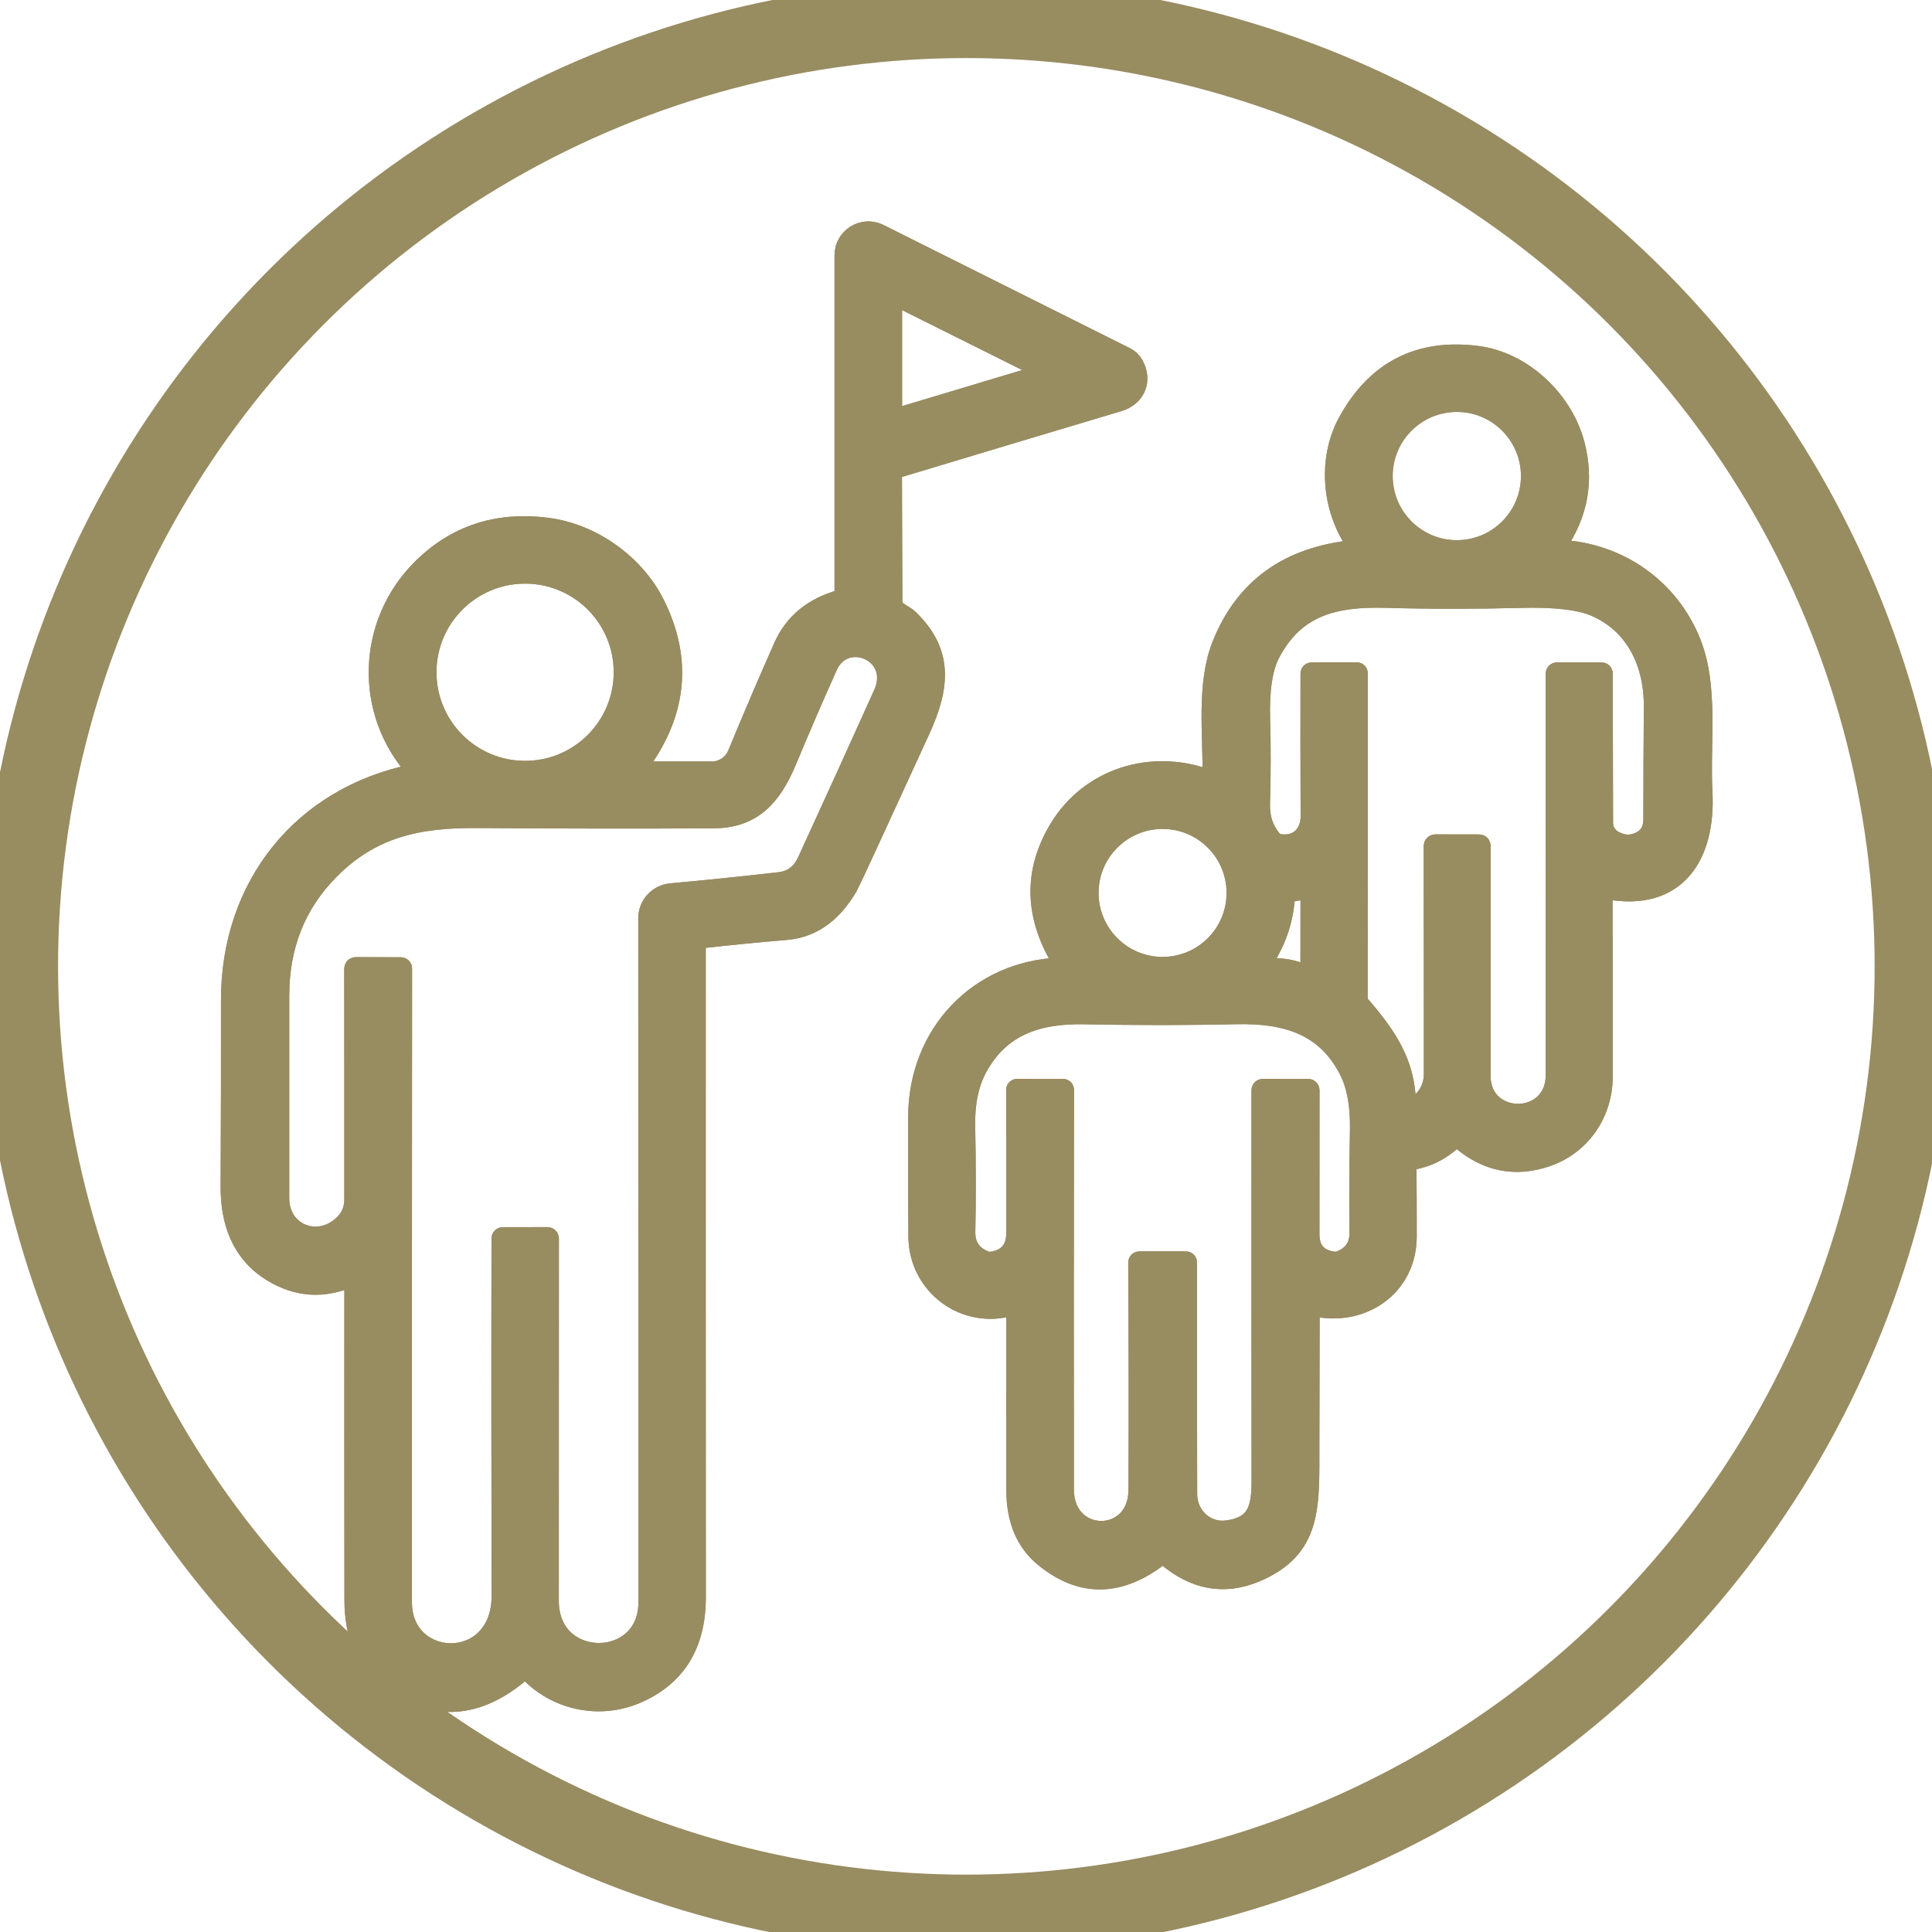
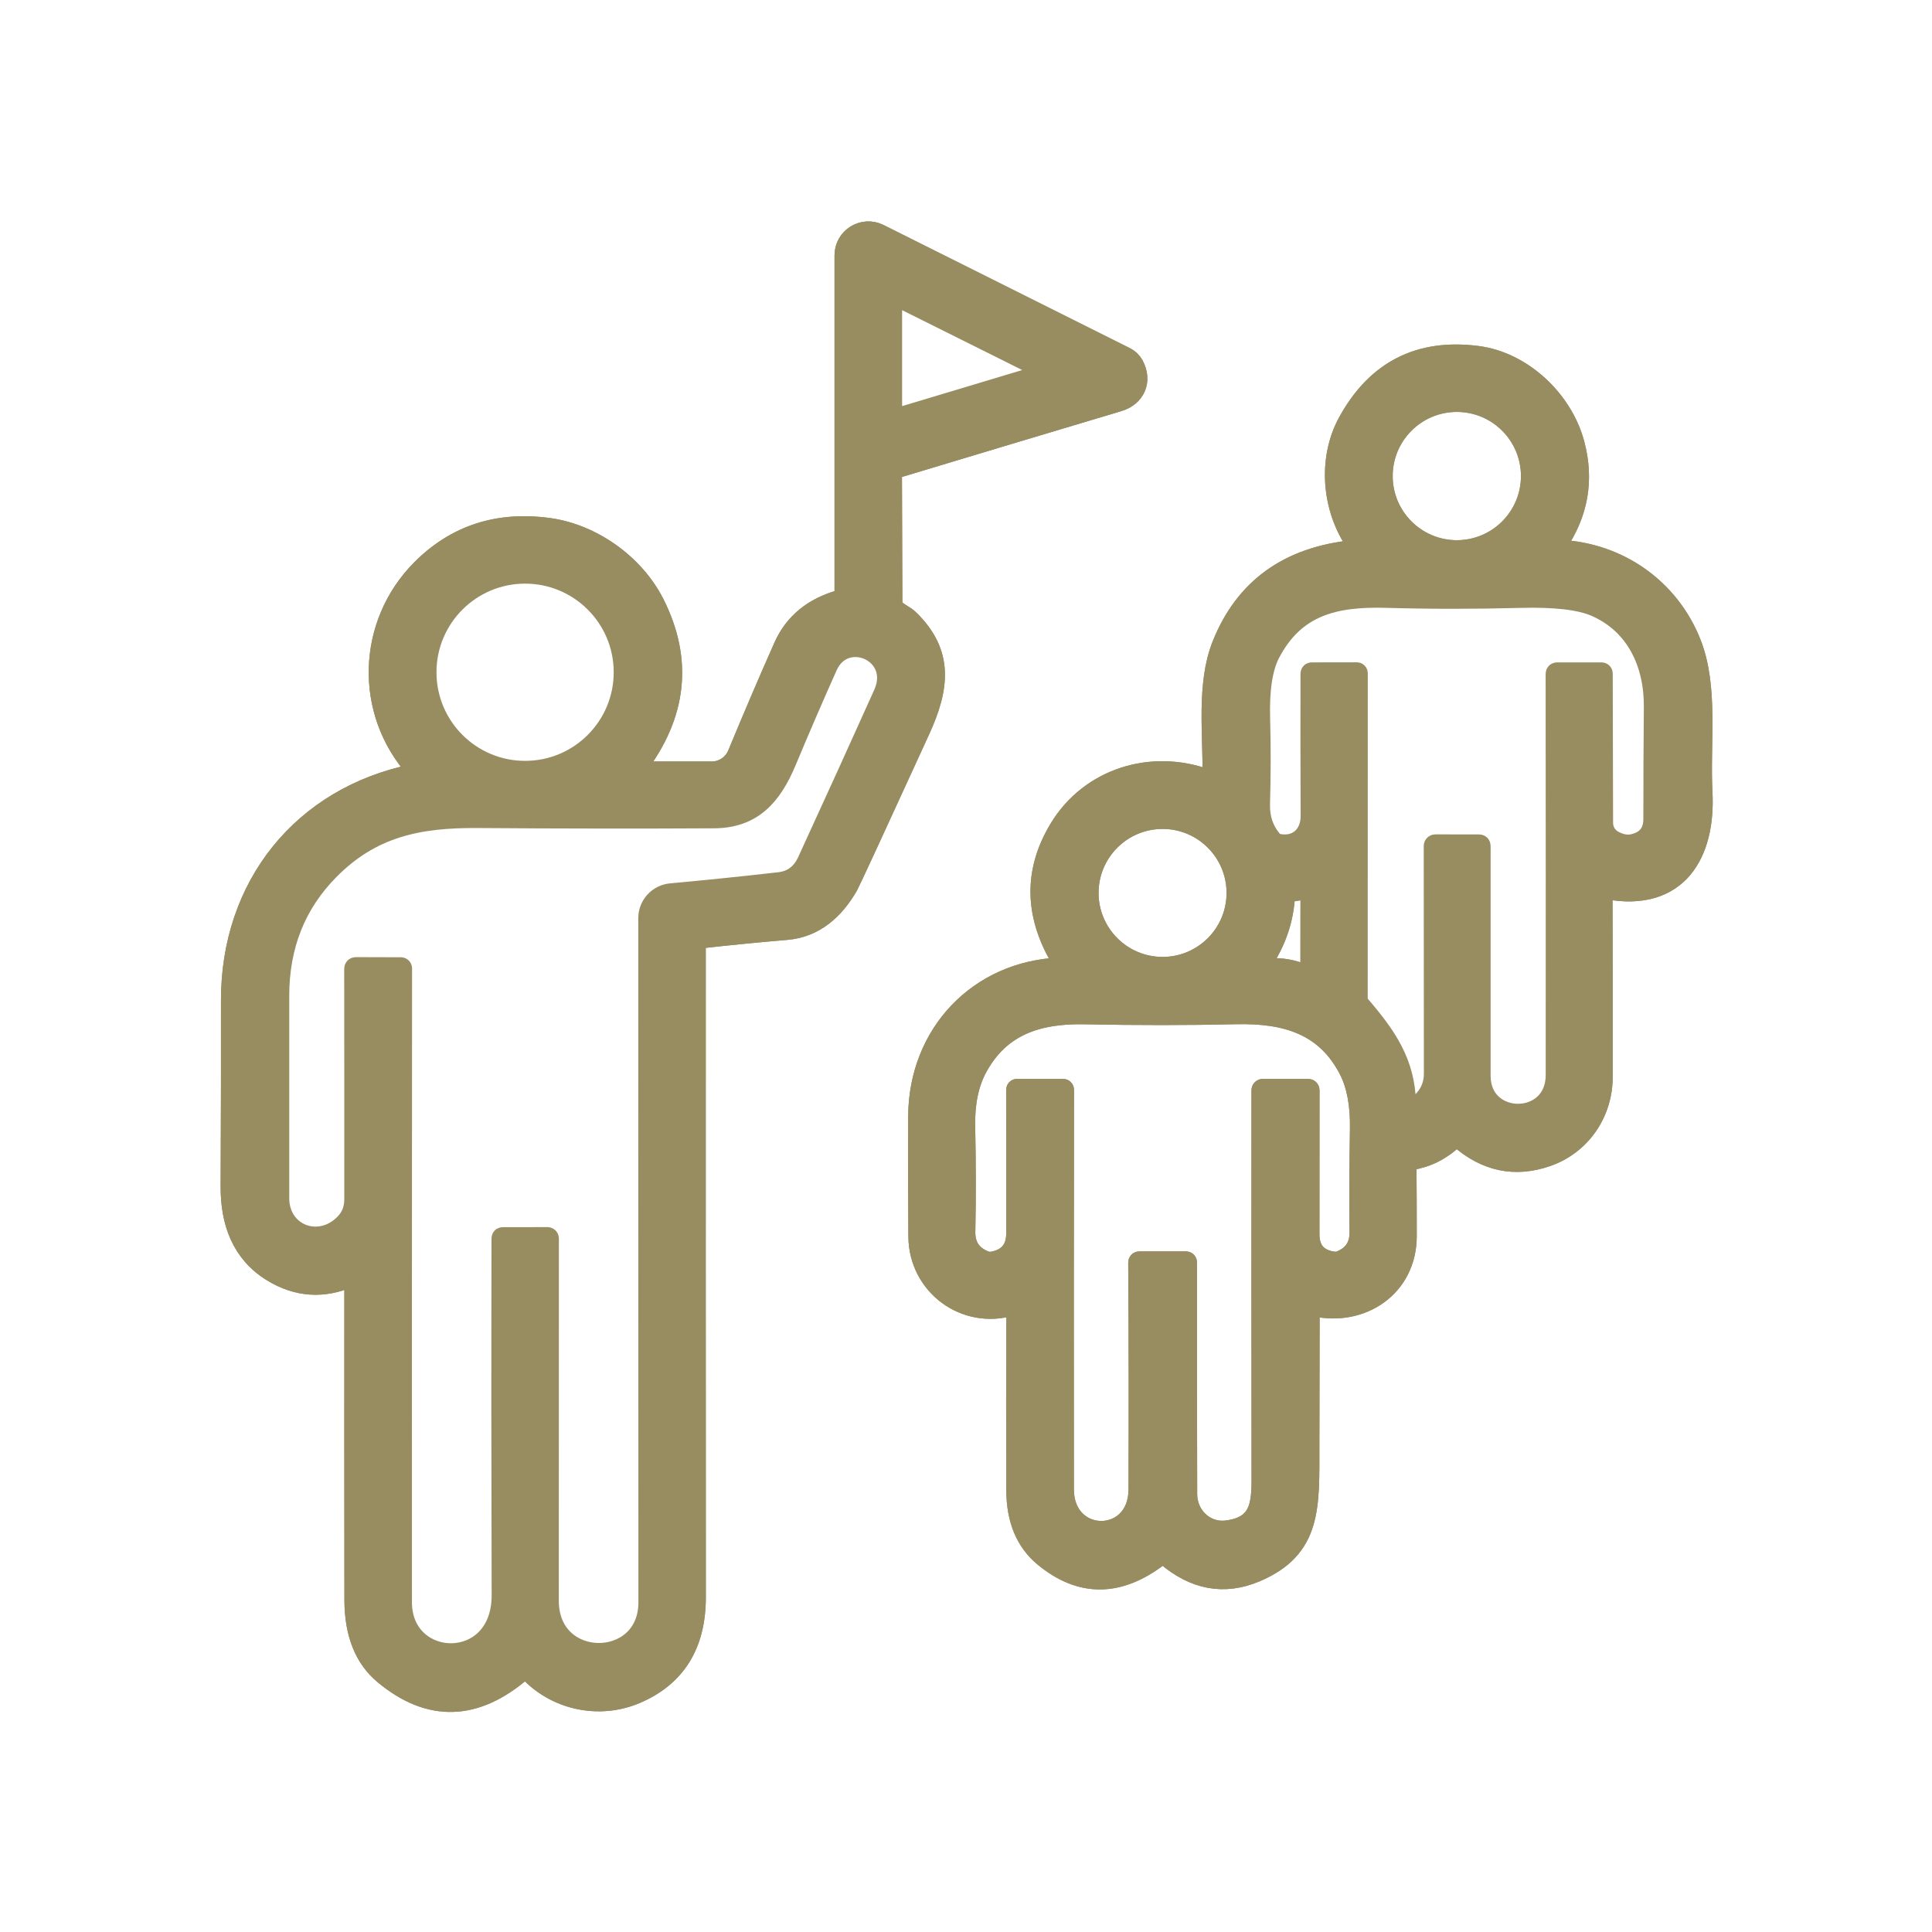
<svg xmlns="http://www.w3.org/2000/svg" width="100%" height="100%" viewBox="0 0 100 100" version="1.1" xml:space="preserve" style="fill-rule:evenodd;clip-rule:evenodd;stroke-linecap:round;stroke-linejoin:round;stroke-miterlimit:1.5;">
  <g transform="matrix(1.167,0,0,1.167,-13,-11.833)">
-     <circle cx="54" cy="53" r="42" style="fill:none;stroke:rgb(152,140,97);stroke-width:3.43px;" />
-   </g>
+     </g>
  <g>
    <g transform="matrix(0.361,0,0,0.361,9.414,9.41)">
      <path d="M33.25,84.86C17.24,88.11 6.96,100.94 6.99,117.39C7,125.51 6.99,134.39 6.94,144.04C6.92,149.12 8.47,153.6 12.93,156.33C16.54,158.54 20.3,158.78 24.19,157.07C24.42,156.97 24.68,157.14 24.68,157.4C24.67,172.87 24.67,188.19 24.69,203.35C24.7,208.14 26.12,211.72 28.96,214.07C35.52,219.52 42.16,219.31 48.89,213.45C49.16,213.22 49.41,213.23 49.65,213.5C53.52,217.71 59.73,219.1 65.07,216.85C70.85,214.41 73.74,209.78 73.74,202.95C73.73,171.87 73.72,140.59 73.73,109.11C73.73,108.76 73.9,108.57 74.24,108.54C78.43,108.07 82.59,107.66 86.74,107.31C90.75,106.96 93.59,104.41 95.58,100.95C95.88,100.42 99.31,93 105.86,78.7C108.72,72.47 109.27,67.52 104.26,62.68C103.68,62.12 102.82,61.82 102.28,61.22C102.04,60.97 101.92,60.66 101.92,60.31L101.86,42.27C101.86,41.69 102.24,41.18 102.79,41.01C113.24,37.86 123.74,34.7 134.31,31.55C136.7,30.84 137.78,28.59 136.52,26.25C136.25,25.76 135.84,25.36 135.34,25.11L99.98,7.43C97.67,6.28 94.96,7.96 94.96,10.54L94.96,59.22C94.96,59.56 94.8,59.78 94.47,59.87C90.48,60.98 87.74,63.23 86.23,66.62C84.06,71.5 81.86,76.65 79.61,82.08C79,83.54 77.57,84.49 75.99,84.5L65.47,84.5C65.23,84.5 65.089,84.22 65.239,84.02C71.05,76.43 71.9,68.57 67.8,60.44C64.949,54.8 58.92,50.49 52.73,49.6C45.4,48.56 39.24,50.55 34.27,55.56C26.44,63.47 26.13,75.99 33.47,84.2C33.79,84.55 33.72,84.77 33.25,84.86Z" style="fill:none;stroke:rgb(152,140,97);stroke-width:2.77px;stroke-linecap:butt;stroke-linejoin:miter;stroke-miterlimit:2;" />
      <path d="M168.01,52.75C158.64,53.7 152.33,58.25 149.08,66.41C146.83,72.04 147.82,79.27 147.72,85.26C147.71,85.67 147.52,85.81 147.13,85.66C139.06,82.64 130.14,85.42 125.72,92.77C121.99,98.98 122.17,105.38 126.28,111.98C126.53,112.39 126.42,112.6 125.95,112.61C114.17,113.07 105.59,122.15 105.52,133.97C105.49,139.91 105.5,145.68 105.55,151.27C105.62,158.26 112.25,163.23 119.04,161.18C119.32,161.1 119.6,161.3 119.6,161.59C119.56,170.77 119.56,179.45 119.59,187.64C119.61,191.82 120.93,195 123.56,197.18C128.869,201.58 134.41,201.53 140.2,197.03C140.51,196.79 140.81,196.8 141.11,197.05C145.16,200.52 149.45,201.3 153.98,199.39C162.14,195.94 161.7,189.89 161.71,181.13C161.72,174.74 161.73,168.28 161.75,161.73C161.75,161.34 161.94,161.18 162.32,161.27C169.14,162.83 175.67,158.51 175.67,151.17C175.67,147.7 175.66,144.31 175.63,140.99C175.62,140.6 175.81,140.38 176.2,140.32C178.53,139.95 180.59,138.92 182.38,137.22C182.64,136.97 182.9,136.97 183.16,137.2C186.95,140.53 191.15,141.4 195.74,139.81C200.61,138.12 203.77,133.56 203.77,128.3C203.78,118.99 203.77,110.23 203.74,102.01C203.73,101.59 203.94,101.42 204.35,101.49C214.51,103.36 218.53,96.34 218.07,87.54C217.7,80.42 218.96,72.49 216.44,66.12C213.33,58.28 206.04,53.09 197.42,52.71C196.97,52.7 196.88,52.5 197.13,52.13C200.25,47.64 201.12,42.78 199.73,37.57C198.03,31.19 192.2,25.76 185.78,24.92C177.42,23.83 171.2,27.01 167.13,34.45C164.24,39.75 164.78,46.87 168.37,51.96C168.7,52.43 168.58,52.7 168.01,52.75Z" style="fill:none;stroke:rgb(152,140,97);stroke-width:2.77px;stroke-linecap:butt;stroke-linejoin:miter;stroke-miterlimit:2;" />
-       <path d="M102.33,16.39C102.12,16.29 101.88,16.44 101.88,16.67L101.88,33.6C101.88,33.81 102.08,33.96 102.28,33.9L123.48,27.54C123.75,27.45 123.78,27.09 123.53,26.96L102.33,16.39Z" style="fill:none;stroke:rgb(152,140,97);stroke-width:2.77px;stroke-linecap:butt;stroke-linejoin:miter;stroke-miterlimit:2;" />
      <path d="M63.3,70.32C63.3,62.54 56.99,56.23 49.21,56.23C41.43,56.23 35.12,62.54 35.12,70.32C35.12,78.1 41.43,84.41 49.21,84.41C56.99,84.41 63.3,78.1 63.3,70.32Z" style="fill:none;stroke:rgb(152,140,97);stroke-width:2.77px;stroke-linecap:butt;stroke-linejoin:miter;stroke-miterlimit:2;" />
      <path d="M46.02,151.27L52.42,151.26C52.56,151.26 52.67,151.37 52.67,151.5C52.66,169.53 52.66,186.86 52.66,203.47C52.66,213.36 66.84,213.29 66.84,203.68C66.84,170.2 66.83,137.5 66.82,105.58C66.82,103.71 68.25,102.14 70.12,101.97C75.13,101.51 80.32,100.98 85.67,100.37C87.49,100.16 88.81,99.17 89.63,97.39C93.61,88.73 97.24,80.74 100.53,73.42C103.2,67.49 95.05,64.03 92.61,69.48C90.58,74.03 88.62,78.56 86.74,83.07C84.6,88.2 81.77,91.28 76.29,91.31C65.88,91.37 54.58,91.36 42.37,91.27C33.81,91.21 27.14,92.64 21.13,98.75C16.39,103.56 14.02,109.53 14.01,116.65C14,126.23 14,135.93 14.01,145.74C14.01,150.85 19.68,153.03 23.29,149.36C24.21,148.43 24.67,147.28 24.67,145.91C24.68,135.38 24.67,124.36 24.66,112.85C24.66,112.65 24.76,112.55 24.96,112.55L31.42,112.57C31.53,112.58 31.62,112.67 31.62,112.78C31.6,142.56 31.59,172.85 31.6,203.66C31.6,213.28 45.84,213.76 45.8,202.63C45.75,185.46 45.74,168.42 45.78,151.51C45.78,151.35 45.86,151.27 46.02,151.27Z" style="fill:none;stroke:rgb(152,140,97);stroke-width:2.77px;stroke-linecap:butt;stroke-linejoin:miter;stroke-miterlimit:2;" />
      <path d="M193.38,42.19C193.38,36.35 188.64,31.61 182.8,31.61C176.96,31.61 172.22,36.35 172.22,42.19C172.22,48.03 176.96,52.77 182.8,52.77C188.64,52.77 193.38,48.03 193.38,42.19Z" style="fill:none;stroke:rgb(152,140,97);stroke-width:2.77px;stroke-linecap:butt;stroke-linejoin:miter;stroke-miterlimit:2;" />
-       <path d="M185.99,94.96C186.17,94.96 186.26,95.05 186.26,95.24C186.27,106.26 186.27,117.24 186.26,128.19C186.26,135.37 196.93,135.42 196.93,128.071C196.94,109.06 196.94,89.9 196.92,70.57C196.92,70.38 197.01,70.29 197.2,70.29L203.53,70.29C203.69,70.29 203.77,70.37 203.77,70.53L203.82,91.93C203.82,92.98 204.4,93.93 205.33,94.42C206.32,94.94 207.24,95.1 208.09,94.9C209.99,94.46 210.94,93.27 210.93,91.32C210.93,86.29 210.95,80.95 211,75.31C211.05,69.01 208.4,63.48 202.69,60.97C200.46,59.99 196.83,59.57 191.81,59.71C185.38,59.88 179.01,59.88 172.7,59.7C165.19,59.49 159.62,60.9 156.09,67.61C155,69.68 154.52,72.84 154.65,77.11C154.76,80.95 154.75,84.99 154.63,89.24C154.58,91.23 155.15,92.93 156.35,94.35C156.6,94.64 156.92,94.82 157.31,94.89C159.99,95.35 161.8,93.56 161.79,90.94C161.76,84.14 161.75,77.34 161.77,70.54C161.77,70.37 161.85,70.29 162.02,70.29L168.45,70.28C168.58,70.28 168.65,70.35 168.65,70.49L168.64,117.03C168.64,117.43 168.77,117.78 169.03,118.09C172.83,122.51 175.42,126.33 175.56,132.06C175.6,133.55 176.12,133.74 177.11,132.63C177.42,132.28 177.74,131.94 178.05,131.59C178.99,130.54 179.46,129.3 179.46,127.89L179.44,95.22C179.44,95.07 179.57,94.95 179.72,94.95L185.99,94.96Z" style="fill:none;stroke:rgb(152,140,97);stroke-width:2.77px;stroke-linecap:butt;stroke-linejoin:miter;stroke-miterlimit:2;" />
      <path d="M151.17,101.96C151.17,96.13 146.44,91.4 140.61,91.4C134.78,91.4 130.05,96.13 130.05,101.96C130.05,107.79 134.78,112.52 140.61,112.52C146.44,112.52 151.17,107.79 151.17,101.96Z" style="fill:none;stroke:rgb(152,140,97);stroke-width:2.77px;stroke-linecap:butt;stroke-linejoin:miter;stroke-miterlimit:2;" />
      <path d="M158.22,102.25C158.04,105.71 157.02,108.67 155.23,111.52C154.7,112.37 154.93,112.77 155.94,112.71C157.62,112.62 159.19,112.88 160.64,113.49C161.38,113.81 161.75,113.57 161.76,112.76L161.77,101.71C161.77,101.5 161.67,101.42 161.46,101.45L158.52,101.92C158.33,101.95 158.23,102.06 158.22,102.25Z" style="fill:none;stroke:rgb(152,140,97);stroke-width:2.77px;stroke-linecap:butt;stroke-linejoin:miter;stroke-miterlimit:2;" />
      <path d="M161.49,130.01C161.62,130.01 161.73,130.11 161.73,130.241L161.72,150.88C161.72,153.16 162.85,154.46 165.1,154.77C165.45,154.82 165.8,154.78 166.14,154.64C167.93,153.9 168.82,152.56 168.8,150.62C168.75,146.08 168.77,141.15 168.86,135.83C168.92,132.37 168.4,129.56 167.3,127.4C164.02,120.97 158.35,119.24 151.18,119.4C144.15,119.56 136.91,119.56 129.44,119.41C122.77,119.28 117.34,121 114.07,127.08C112.86,129.34 112.29,132.13 112.36,135.46C112.47,140.68 112.48,145.7 112.38,150.52C112.34,152.57 113.28,153.95 115.2,154.68C115.52,154.8 115.84,154.83 116.17,154.78C118.44,154.39 119.58,153.05 119.58,150.74L119.57,130.22C119.57,130.071 119.64,130 119.78,130L126.35,130.01C126.45,130.01 126.53,130.09 126.53,130.19C126.5,148.51 126.49,167.6 126.51,187.46C126.51,195.34 137.09,195.38 137.11,187.51C137.15,176.7 137.14,165.85 137.07,154.97C137.07,154.82 137.15,154.74 137.3,154.74L143.95,154.74C144.09,154.74 144.16,154.81 144.16,154.95C144.15,165.72 144.16,176.79 144.19,188.17C144.19,191.24 146.75,193.7 149.8,193.32C155.08,192.66 154.76,188.95 154.75,184.28C154.73,166.21 154.73,148.2 154.74,130.25C154.74,130.11 154.86,130 155,130L161.49,130.01Z" style="fill:none;stroke:rgb(152,140,97);stroke-width:2.77px;stroke-linecap:butt;stroke-linejoin:miter;stroke-miterlimit:2;" />
      <path d="M33.47,84.2C26.13,75.99 26.44,63.47 34.27,55.56C39.24,50.55 45.4,48.56 52.73,49.6C58.92,50.49 64.949,54.8 67.8,60.44C71.9,68.57 71.05,76.43 65.239,84.02C65.089,84.22 65.23,84.5 65.47,84.5L75.99,84.5C77.57,84.49 79,83.54 79.61,82.08C81.86,76.65 84.06,71.5 86.23,66.62C87.74,63.23 90.48,60.98 94.47,59.87C94.8,59.78 94.96,59.56 94.96,59.22L94.96,10.54C94.96,7.96 97.67,6.28 99.98,7.43L135.34,25.11C135.84,25.36 136.25,25.76 136.52,26.25C137.78,28.59 136.7,30.84 134.31,31.55C123.74,34.7 113.24,37.86 102.79,41.01C102.24,41.18 101.86,41.69 101.86,42.27L101.92,60.31C101.92,60.66 102.04,60.97 102.28,61.22C102.82,61.82 103.68,62.12 104.26,62.68C109.27,67.52 108.72,72.47 105.86,78.7C99.31,93 95.88,100.42 95.58,100.95C93.59,104.41 90.75,106.96 86.74,107.31C82.59,107.66 78.43,108.07 74.24,108.54C73.9,108.57 73.73,108.76 73.73,109.11C73.72,140.59 73.73,171.87 73.74,202.95C73.74,209.78 70.85,214.41 65.07,216.85C59.73,219.1 53.52,217.71 49.65,213.5C49.41,213.23 49.16,213.22 48.89,213.45C42.16,219.31 35.52,219.52 28.96,214.07C26.12,211.72 24.7,208.14 24.69,203.35C24.67,188.19 24.67,172.87 24.68,157.4C24.68,157.14 24.42,156.97 24.19,157.07C20.3,158.78 16.54,158.54 12.93,156.33C8.47,153.6 6.92,149.12 6.94,144.04C6.99,134.39 7,125.51 6.99,117.39C6.96,100.94 17.24,88.11 33.25,84.86C33.72,84.77 33.79,84.55 33.47,84.2ZM102.33,16.39C102.12,16.29 101.88,16.44 101.88,16.67L101.88,33.6C101.88,33.81 102.08,33.96 102.28,33.9L123.48,27.54C123.75,27.45 123.78,27.09 123.53,26.96L102.33,16.39ZM63.3,70.32C63.3,62.54 56.99,56.23 49.21,56.23C41.43,56.23 35.12,62.54 35.12,70.32C35.12,78.1 41.43,84.41 49.21,84.41C56.99,84.41 63.3,78.1 63.3,70.32ZM46.02,151.27L52.42,151.26C52.56,151.26 52.67,151.37 52.67,151.5C52.66,169.53 52.66,186.86 52.66,203.47C52.66,213.36 66.84,213.29 66.84,203.68C66.84,170.2 66.83,137.5 66.82,105.58C66.82,103.71 68.25,102.14 70.12,101.97C75.13,101.51 80.32,100.98 85.67,100.37C87.49,100.16 88.81,99.17 89.63,97.39C93.61,88.73 97.24,80.74 100.53,73.42C103.2,67.49 95.05,64.03 92.61,69.48C90.58,74.03 88.62,78.56 86.74,83.07C84.6,88.2 81.77,91.28 76.29,91.31C65.88,91.37 54.58,91.36 42.37,91.27C33.81,91.21 27.14,92.64 21.13,98.75C16.39,103.56 14.02,109.53 14.01,116.65C14,126.23 14,135.93 14.01,145.74C14.01,150.85 19.68,153.03 23.29,149.36C24.21,148.43 24.67,147.28 24.67,145.91C24.68,135.38 24.67,124.36 24.66,112.85C24.66,112.65 24.76,112.55 24.96,112.55L31.42,112.57C31.53,112.58 31.62,112.67 31.62,112.78C31.6,142.56 31.59,172.85 31.6,203.66C31.6,213.28 45.84,213.76 45.8,202.63C45.75,185.46 45.74,168.42 45.78,151.51C45.78,151.35 45.86,151.27 46.02,151.27Z" style="fill:rgb(152,140,97);fill-rule:nonzero;" />
      <path d="M168.37,51.96C164.78,46.87 164.24,39.75 167.13,34.45C171.2,27.01 177.42,23.83 185.78,24.92C192.2,25.76 198.03,31.19 199.73,37.57C201.12,42.78 200.25,47.64 197.13,52.13C196.88,52.5 196.97,52.7 197.42,52.71C206.04,53.09 213.33,58.28 216.44,66.12C218.96,72.49 217.7,80.42 218.07,87.54C218.53,96.34 214.51,103.36 204.35,101.49C203.94,101.42 203.73,101.59 203.74,102.01C203.77,110.23 203.78,118.99 203.77,128.3C203.77,133.56 200.61,138.12 195.74,139.81C191.15,141.4 186.95,140.53 183.16,137.2C182.9,136.97 182.64,136.97 182.38,137.22C180.59,138.92 178.53,139.95 176.2,140.32C175.81,140.38 175.62,140.6 175.63,140.99C175.66,144.31 175.67,147.7 175.67,151.17C175.67,158.51 169.14,162.83 162.32,161.27C161.94,161.18 161.75,161.34 161.75,161.73C161.73,168.28 161.72,174.74 161.71,181.13C161.7,189.89 162.14,195.94 153.98,199.39C149.45,201.3 145.16,200.52 141.11,197.05C140.81,196.8 140.51,196.79 140.2,197.03C134.41,201.53 128.869,201.58 123.56,197.18C120.93,195 119.61,191.82 119.59,187.64C119.56,179.45 119.56,170.77 119.6,161.59C119.6,161.3 119.32,161.1 119.04,161.18C112.25,163.23 105.62,158.26 105.55,151.27C105.5,145.68 105.49,139.91 105.52,133.97C105.59,122.15 114.17,113.07 125.95,112.61C126.42,112.6 126.53,112.39 126.28,111.98C122.17,105.38 121.99,98.98 125.72,92.77C130.14,85.42 139.06,82.64 147.13,85.66C147.52,85.81 147.71,85.67 147.72,85.26C147.82,79.27 146.83,72.04 149.08,66.41C152.33,58.25 158.64,53.7 168.01,52.75C168.58,52.7 168.7,52.43 168.37,51.96ZM193.38,42.19C193.38,36.35 188.64,31.61 182.8,31.61C176.96,31.61 172.22,36.35 172.22,42.19C172.22,48.03 176.96,52.77 182.8,52.77C188.64,52.77 193.38,48.03 193.38,42.19ZM185.99,94.96C186.17,94.96 186.26,95.05 186.26,95.24C186.27,106.26 186.27,117.24 186.26,128.19C186.26,135.37 196.93,135.42 196.93,128.071C196.94,109.06 196.94,89.9 196.92,70.57C196.92,70.38 197.01,70.29 197.2,70.29L203.53,70.29C203.69,70.29 203.77,70.37 203.77,70.53L203.82,91.93C203.82,92.98 204.4,93.93 205.33,94.42C206.32,94.94 207.24,95.1 208.09,94.9C209.99,94.46 210.94,93.27 210.93,91.32C210.93,86.29 210.95,80.95 211,75.31C211.05,69.01 208.4,63.48 202.69,60.97C200.46,59.99 196.83,59.57 191.81,59.71C185.38,59.88 179.01,59.88 172.7,59.7C165.19,59.49 159.62,60.9 156.09,67.61C155,69.68 154.52,72.84 154.65,77.11C154.76,80.95 154.75,84.99 154.63,89.24C154.58,91.23 155.15,92.93 156.35,94.35C156.6,94.64 156.92,94.82 157.31,94.89C159.99,95.35 161.8,93.56 161.79,90.94C161.76,84.14 161.75,77.34 161.77,70.54C161.77,70.37 161.85,70.29 162.02,70.29L168.45,70.28C168.58,70.28 168.65,70.35 168.65,70.49L168.64,117.03C168.64,117.43 168.77,117.78 169.03,118.09C172.83,122.51 175.42,126.33 175.56,132.06C175.6,133.55 176.12,133.74 177.11,132.63C177.42,132.28 177.74,131.94 178.05,131.59C178.99,130.54 179.46,129.3 179.46,127.89L179.44,95.22C179.44,95.07 179.57,94.95 179.72,94.95L185.99,94.96ZM151.17,101.96C151.17,96.13 146.44,91.4 140.61,91.4C134.78,91.4 130.05,96.13 130.05,101.96C130.05,107.79 134.78,112.52 140.61,112.52C146.44,112.52 151.17,107.79 151.17,101.96ZM158.22,102.25C158.04,105.71 157.02,108.67 155.23,111.52C154.7,112.37 154.93,112.77 155.94,112.71C157.62,112.62 159.19,112.88 160.64,113.49C161.38,113.81 161.75,113.57 161.76,112.76L161.77,101.71C161.77,101.5 161.67,101.42 161.46,101.45L158.52,101.92C158.33,101.95 158.23,102.06 158.22,102.25ZM161.49,130.01C161.62,130.01 161.73,130.11 161.73,130.241L161.72,150.88C161.72,153.16 162.85,154.46 165.1,154.77C165.45,154.82 165.8,154.78 166.14,154.64C167.93,153.9 168.82,152.56 168.8,150.62C168.75,146.08 168.77,141.15 168.86,135.83C168.92,132.37 168.4,129.56 167.3,127.4C164.02,120.97 158.35,119.24 151.18,119.4C144.15,119.56 136.91,119.56 129.44,119.41C122.77,119.28 117.34,121 114.07,127.08C112.86,129.34 112.29,132.13 112.36,135.46C112.47,140.68 112.48,145.7 112.38,150.52C112.34,152.57 113.28,153.95 115.2,154.68C115.52,154.8 115.84,154.83 116.17,154.78C118.44,154.39 119.58,153.05 119.58,150.74L119.57,130.22C119.57,130.071 119.64,130 119.78,130L126.35,130.01C126.45,130.01 126.53,130.09 126.53,130.19C126.5,148.51 126.49,167.6 126.51,187.46C126.51,195.34 137.09,195.38 137.11,187.51C137.15,176.7 137.14,165.85 137.07,154.97C137.07,154.82 137.15,154.74 137.3,154.74L143.95,154.74C144.09,154.74 144.16,154.81 144.16,154.95C144.15,165.72 144.16,176.79 144.19,188.17C144.19,191.24 146.75,193.7 149.8,193.32C155.08,192.66 154.76,188.95 154.75,184.28C154.73,166.21 154.73,148.2 154.74,130.25C154.74,130.11 154.86,130 155,130L161.49,130.01Z" style="fill:rgb(152,140,97);fill-rule:nonzero;" />
    </g>
    <g transform="matrix(0.361,0,0,0.361,9.414,9.41)">
      <path d="M33.25,84.86C17.24,88.11 6.96,100.94 6.99,117.39C7,125.51 6.99,134.39 6.94,144.04C6.92,149.12 8.47,153.6 12.93,156.33C16.54,158.54 20.3,158.78 24.19,157.07C24.42,156.97 24.68,157.14 24.68,157.4C24.67,172.87 24.67,188.19 24.69,203.35C24.7,208.14 26.12,211.72 28.96,214.07C35.52,219.52 42.16,219.31 48.89,213.45C49.16,213.22 49.41,213.23 49.65,213.5C53.52,217.71 59.73,219.1 65.07,216.85C70.85,214.41 73.74,209.78 73.74,202.95C73.73,171.87 73.72,140.59 73.73,109.11C73.73,108.76 73.9,108.57 74.24,108.54C78.43,108.07 82.59,107.66 86.74,107.31C90.75,106.96 93.59,104.41 95.58,100.95C95.88,100.42 99.31,93 105.86,78.7C108.72,72.47 109.27,67.52 104.26,62.68C103.68,62.12 102.82,61.82 102.28,61.22C102.04,60.97 101.92,60.66 101.92,60.31L101.86,42.27C101.86,41.69 102.24,41.18 102.79,41.01C113.24,37.86 123.74,34.7 134.31,31.55C136.7,30.84 137.78,28.59 136.52,26.25C136.25,25.76 135.84,25.36 135.34,25.11L99.98,7.43C97.67,6.28 94.96,7.96 94.96,10.54L94.96,59.22C94.96,59.56 94.8,59.78 94.47,59.87C90.48,60.98 87.74,63.23 86.23,66.62C84.06,71.5 81.86,76.65 79.61,82.08C79,83.54 77.57,84.49 75.99,84.5L65.47,84.5C65.23,84.5 65.089,84.22 65.239,84.02C71.05,76.43 71.9,68.57 67.8,60.44C64.949,54.8 58.92,50.49 52.73,49.6C45.4,48.56 39.24,50.55 34.27,55.56C26.44,63.47 26.13,75.99 33.47,84.2C33.79,84.55 33.72,84.77 33.25,84.86Z" style="fill:none;stroke:rgb(152,140,97);stroke-width:2.77px;stroke-linecap:butt;stroke-linejoin:miter;stroke-miterlimit:2;" />
      <path d="M168.01,52.75C158.64,53.7 152.33,58.25 149.08,66.41C146.83,72.04 147.82,79.27 147.72,85.26C147.71,85.67 147.52,85.81 147.13,85.66C139.06,82.64 130.14,85.42 125.72,92.77C121.99,98.98 122.17,105.38 126.28,111.98C126.53,112.39 126.42,112.6 125.95,112.61C114.17,113.07 105.59,122.15 105.52,133.97C105.49,139.91 105.5,145.68 105.55,151.27C105.62,158.26 112.25,163.23 119.04,161.18C119.32,161.1 119.6,161.3 119.6,161.59C119.56,170.77 119.56,179.45 119.59,187.64C119.61,191.82 120.93,195 123.56,197.18C128.869,201.58 134.41,201.53 140.2,197.03C140.51,196.79 140.81,196.8 141.11,197.05C145.16,200.52 149.45,201.3 153.98,199.39C162.14,195.94 161.7,189.89 161.71,181.13C161.72,174.74 161.73,168.28 161.75,161.73C161.75,161.34 161.94,161.18 162.32,161.27C169.14,162.83 175.67,158.51 175.67,151.17C175.67,147.7 175.66,144.31 175.63,140.99C175.62,140.6 175.81,140.38 176.2,140.32C178.53,139.95 180.59,138.92 182.38,137.22C182.64,136.97 182.9,136.97 183.16,137.2C186.95,140.53 191.15,141.4 195.74,139.81C200.61,138.12 203.77,133.56 203.77,128.3C203.78,118.99 203.77,110.23 203.74,102.01C203.73,101.59 203.94,101.42 204.35,101.49C214.51,103.36 218.53,96.34 218.07,87.54C217.7,80.42 218.96,72.49 216.44,66.12C213.33,58.28 206.04,53.09 197.42,52.71C196.97,52.7 196.88,52.5 197.13,52.13C200.25,47.64 201.12,42.78 199.73,37.57C198.03,31.19 192.2,25.76 185.78,24.92C177.42,23.83 171.2,27.01 167.13,34.45C164.24,39.75 164.78,46.87 168.37,51.96C168.7,52.43 168.58,52.7 168.01,52.75Z" style="fill:none;stroke:rgb(152,140,97);stroke-width:2.77px;stroke-linecap:butt;stroke-linejoin:miter;stroke-miterlimit:2;" />
      <path d="M102.33,16.39C102.12,16.29 101.88,16.44 101.88,16.67L101.88,33.6C101.88,33.81 102.08,33.96 102.28,33.9L123.48,27.54C123.75,27.45 123.78,27.09 123.53,26.96L102.33,16.39Z" style="fill:none;stroke:rgb(152,140,97);stroke-width:2.77px;stroke-linecap:butt;stroke-linejoin:miter;stroke-miterlimit:2;" />
-       <path d="M63.3,70.32C63.3,62.54 56.99,56.23 49.21,56.23C41.43,56.23 35.12,62.54 35.12,70.32C35.12,78.1 41.43,84.41 49.21,84.41C56.99,84.41 63.3,78.1 63.3,70.32Z" style="fill:none;stroke:rgb(152,140,97);stroke-width:2.77px;stroke-linecap:butt;stroke-linejoin:miter;stroke-miterlimit:2;" />
-       <path d="M46.02,151.27L52.42,151.26C52.56,151.26 52.67,151.37 52.67,151.5C52.66,169.53 52.66,186.86 52.66,203.47C52.66,213.36 66.84,213.29 66.84,203.68C66.84,170.2 66.83,137.5 66.82,105.58C66.82,103.71 68.25,102.14 70.12,101.97C75.13,101.51 80.32,100.98 85.67,100.37C87.49,100.16 88.81,99.17 89.63,97.39C93.61,88.73 97.24,80.74 100.53,73.42C103.2,67.49 95.05,64.03 92.61,69.48C90.58,74.03 88.62,78.56 86.74,83.07C84.6,88.2 81.77,91.28 76.29,91.31C65.88,91.37 54.58,91.36 42.37,91.27C33.81,91.21 27.14,92.64 21.13,98.75C16.39,103.56 14.02,109.53 14.01,116.65C14,126.23 14,135.93 14.01,145.74C14.01,150.85 19.68,153.03 23.29,149.36C24.21,148.43 24.67,147.28 24.67,145.91C24.68,135.38 24.67,124.36 24.66,112.85C24.66,112.65 24.76,112.55 24.96,112.55L31.42,112.57C31.53,112.58 31.62,112.67 31.62,112.78C31.6,142.56 31.59,172.85 31.6,203.66C31.6,213.28 45.84,213.76 45.8,202.63C45.75,185.46 45.74,168.42 45.78,151.51C45.78,151.35 45.86,151.27 46.02,151.27Z" style="fill:none;stroke:rgb(152,140,97);stroke-width:2.77px;stroke-linecap:butt;stroke-linejoin:miter;stroke-miterlimit:2;" />
      <path d="M193.38,42.19C193.38,36.35 188.64,31.61 182.8,31.61C176.96,31.61 172.22,36.35 172.22,42.19C172.22,48.03 176.96,52.77 182.8,52.77C188.64,52.77 193.38,48.03 193.38,42.19Z" style="fill:none;stroke:rgb(152,140,97);stroke-width:2.77px;stroke-linecap:butt;stroke-linejoin:miter;stroke-miterlimit:2;" />
      <path d="M185.99,94.96C186.17,94.96 186.26,95.05 186.26,95.24C186.27,106.26 186.27,117.24 186.26,128.19C186.26,135.37 196.93,135.42 196.93,128.071C196.94,109.06 196.94,89.9 196.92,70.57C196.92,70.38 197.01,70.29 197.2,70.29L203.53,70.29C203.69,70.29 203.77,70.37 203.77,70.53L203.82,91.93C203.82,92.98 204.4,93.93 205.33,94.42C206.32,94.94 207.24,95.1 208.09,94.9C209.99,94.46 210.94,93.27 210.93,91.32C210.93,86.29 210.95,80.95 211,75.31C211.05,69.01 208.4,63.48 202.69,60.97C200.46,59.99 196.83,59.57 191.81,59.71C185.38,59.88 179.01,59.88 172.7,59.7C165.19,59.49 159.62,60.9 156.09,67.61C155,69.68 154.52,72.84 154.65,77.11C154.76,80.95 154.75,84.99 154.63,89.24C154.58,91.23 155.15,92.93 156.35,94.35C156.6,94.64 156.92,94.82 157.31,94.89C159.99,95.35 161.8,93.56 161.79,90.94C161.76,84.14 161.75,77.34 161.77,70.54C161.77,70.37 161.85,70.29 162.02,70.29L168.45,70.28C168.58,70.28 168.65,70.35 168.65,70.49L168.64,117.03C168.64,117.43 168.77,117.78 169.03,118.09C172.83,122.51 175.42,126.33 175.56,132.06C175.6,133.55 176.12,133.74 177.11,132.63C177.42,132.28 177.74,131.94 178.05,131.59C178.99,130.54 179.46,129.3 179.46,127.89L179.44,95.22C179.44,95.07 179.57,94.95 179.72,94.95L185.99,94.96Z" style="fill:none;stroke:rgb(152,140,97);stroke-width:2.77px;stroke-linecap:butt;stroke-linejoin:miter;stroke-miterlimit:2;" />
      <path d="M151.17,101.96C151.17,96.13 146.44,91.4 140.61,91.4C134.78,91.4 130.05,96.13 130.05,101.96C130.05,107.79 134.78,112.52 140.61,112.52C146.44,112.52 151.17,107.79 151.17,101.96Z" style="fill:none;stroke:rgb(152,140,97);stroke-width:2.77px;stroke-linecap:butt;stroke-linejoin:miter;stroke-miterlimit:2;" />
      <path d="M158.22,102.25C158.04,105.71 157.02,108.67 155.23,111.52C154.7,112.37 154.93,112.77 155.94,112.71C157.62,112.62 159.19,112.88 160.64,113.49C161.38,113.81 161.75,113.57 161.76,112.76L161.77,101.71C161.77,101.5 161.67,101.42 161.46,101.45L158.52,101.92C158.33,101.95 158.23,102.06 158.22,102.25Z" style="fill:none;stroke:rgb(152,140,97);stroke-width:2.77px;stroke-linecap:butt;stroke-linejoin:miter;stroke-miterlimit:2;" />
      <path d="M161.49,130.01C161.62,130.01 161.73,130.11 161.73,130.241L161.72,150.88C161.72,153.16 162.85,154.46 165.1,154.77C165.45,154.82 165.8,154.78 166.14,154.64C167.93,153.9 168.82,152.56 168.8,150.62C168.75,146.08 168.77,141.15 168.86,135.83C168.92,132.37 168.4,129.56 167.3,127.4C164.02,120.97 158.35,119.24 151.18,119.4C144.15,119.56 136.91,119.56 129.44,119.41C122.77,119.28 117.34,121 114.07,127.08C112.86,129.34 112.29,132.13 112.36,135.46C112.47,140.68 112.48,145.7 112.38,150.52C112.34,152.57 113.28,153.95 115.2,154.68C115.52,154.8 115.84,154.83 116.17,154.78C118.44,154.39 119.58,153.05 119.58,150.74L119.57,130.22C119.57,130.071 119.64,130 119.78,130L126.35,130.01C126.45,130.01 126.53,130.09 126.53,130.19C126.5,148.51 126.49,167.6 126.51,187.46C126.51,195.34 137.09,195.38 137.11,187.51C137.15,176.7 137.14,165.85 137.07,154.97C137.07,154.82 137.15,154.74 137.3,154.74L143.95,154.74C144.09,154.74 144.16,154.81 144.16,154.95C144.15,165.72 144.16,176.79 144.19,188.17C144.19,191.24 146.75,193.7 149.8,193.32C155.08,192.66 154.76,188.95 154.75,184.28C154.73,166.21 154.73,148.2 154.74,130.25C154.74,130.11 154.86,130 155,130L161.49,130.01Z" style="fill:none;stroke:rgb(152,140,97);stroke-width:2.77px;stroke-linecap:butt;stroke-linejoin:miter;stroke-miterlimit:2;" />
      <path d="M33.47,84.2C26.13,75.99 26.44,63.47 34.27,55.56C39.24,50.55 45.4,48.56 52.73,49.6C58.92,50.49 64.949,54.8 67.8,60.44C71.9,68.57 71.05,76.43 65.239,84.02C65.089,84.22 65.23,84.5 65.47,84.5L75.99,84.5C77.57,84.49 79,83.54 79.61,82.08C81.86,76.65 84.06,71.5 86.23,66.62C87.74,63.23 90.48,60.98 94.47,59.87C94.8,59.78 94.96,59.56 94.96,59.22L94.96,10.54C94.96,7.96 97.67,6.28 99.98,7.43L135.34,25.11C135.84,25.36 136.25,25.76 136.52,26.25C137.78,28.59 136.7,30.84 134.31,31.55C123.74,34.7 113.24,37.86 102.79,41.01C102.24,41.18 101.86,41.69 101.86,42.27L101.92,60.31C101.92,60.66 102.04,60.97 102.28,61.22C102.82,61.82 103.68,62.12 104.26,62.68C109.27,67.52 108.72,72.47 105.86,78.7C99.31,93 95.88,100.42 95.58,100.95C93.59,104.41 90.75,106.96 86.74,107.31C82.59,107.66 78.43,108.07 74.24,108.54C73.9,108.57 73.73,108.76 73.73,109.11C73.72,140.59 73.73,171.87 73.74,202.95C73.74,209.78 70.85,214.41 65.07,216.85C59.73,219.1 53.52,217.71 49.65,213.5C49.41,213.23 49.16,213.22 48.89,213.45C42.16,219.31 35.52,219.52 28.96,214.07C26.12,211.72 24.7,208.14 24.69,203.35C24.67,188.19 24.67,172.87 24.68,157.4C24.68,157.14 24.42,156.97 24.19,157.07C20.3,158.78 16.54,158.54 12.93,156.33C8.47,153.6 6.92,149.12 6.94,144.04C6.99,134.39 7,125.51 6.99,117.39C6.96,100.94 17.24,88.11 33.25,84.86C33.72,84.77 33.79,84.55 33.47,84.2ZM102.33,16.39C102.12,16.29 101.88,16.44 101.88,16.67L101.88,33.6C101.88,33.81 102.08,33.96 102.28,33.9L123.48,27.54C123.75,27.45 123.78,27.09 123.53,26.96L102.33,16.39ZM63.3,70.32C63.3,62.54 56.99,56.23 49.21,56.23C41.43,56.23 35.12,62.54 35.12,70.32C35.12,78.1 41.43,84.41 49.21,84.41C56.99,84.41 63.3,78.1 63.3,70.32ZM46.02,151.27L52.42,151.26C52.56,151.26 52.67,151.37 52.67,151.5C52.66,169.53 52.66,186.86 52.66,203.47C52.66,213.36 66.84,213.29 66.84,203.68C66.84,170.2 66.83,137.5 66.82,105.58C66.82,103.71 68.25,102.14 70.12,101.97C75.13,101.51 80.32,100.98 85.67,100.37C87.49,100.16 88.81,99.17 89.63,97.39C93.61,88.73 97.24,80.74 100.53,73.42C103.2,67.49 95.05,64.03 92.61,69.48C90.58,74.03 88.62,78.56 86.74,83.07C84.6,88.2 81.77,91.28 76.29,91.31C65.88,91.37 54.58,91.36 42.37,91.27C33.81,91.21 27.14,92.64 21.13,98.75C16.39,103.56 14.02,109.53 14.01,116.65C14,126.23 14,135.93 14.01,145.74C14.01,150.85 19.68,153.03 23.29,149.36C24.21,148.43 24.67,147.28 24.67,145.91C24.68,135.38 24.67,124.36 24.66,112.85C24.66,112.65 24.76,112.55 24.96,112.55L31.42,112.57C31.53,112.58 31.62,112.67 31.62,112.78C31.6,142.56 31.59,172.85 31.6,203.66C31.6,213.28 45.84,213.76 45.8,202.63C45.75,185.46 45.74,168.42 45.78,151.51C45.78,151.35 45.86,151.27 46.02,151.27Z" style="fill:rgb(152,140,97);fill-rule:nonzero;" />
      <path d="M168.37,51.96C164.78,46.87 164.24,39.75 167.13,34.45C171.2,27.01 177.42,23.83 185.78,24.92C192.2,25.76 198.03,31.19 199.73,37.57C201.12,42.78 200.25,47.64 197.13,52.13C196.88,52.5 196.97,52.7 197.42,52.71C206.04,53.09 213.33,58.28 216.44,66.12C218.96,72.49 217.7,80.42 218.07,87.54C218.53,96.34 214.51,103.36 204.35,101.49C203.94,101.42 203.73,101.59 203.74,102.01C203.77,110.23 203.78,118.99 203.77,128.3C203.77,133.56 200.61,138.12 195.74,139.81C191.15,141.4 186.95,140.53 183.16,137.2C182.9,136.97 182.64,136.97 182.38,137.22C180.59,138.92 178.53,139.95 176.2,140.32C175.81,140.38 175.62,140.6 175.63,140.99C175.66,144.31 175.67,147.7 175.67,151.17C175.67,158.51 169.14,162.83 162.32,161.27C161.94,161.18 161.75,161.34 161.75,161.73C161.73,168.28 161.72,174.74 161.71,181.13C161.7,189.89 162.14,195.94 153.98,199.39C149.45,201.3 145.16,200.52 141.11,197.05C140.81,196.8 140.51,196.79 140.2,197.03C134.41,201.53 128.869,201.58 123.56,197.18C120.93,195 119.61,191.82 119.59,187.64C119.56,179.45 119.56,170.77 119.6,161.59C119.6,161.3 119.32,161.1 119.04,161.18C112.25,163.23 105.62,158.26 105.55,151.27C105.5,145.68 105.49,139.91 105.52,133.97C105.59,122.15 114.17,113.07 125.95,112.61C126.42,112.6 126.53,112.39 126.28,111.98C122.17,105.38 121.99,98.98 125.72,92.77C130.14,85.42 139.06,82.64 147.13,85.66C147.52,85.81 147.71,85.67 147.72,85.26C147.82,79.27 146.83,72.04 149.08,66.41C152.33,58.25 158.64,53.7 168.01,52.75C168.58,52.7 168.7,52.43 168.37,51.96ZM193.38,42.19C193.38,36.35 188.64,31.61 182.8,31.61C176.96,31.61 172.22,36.35 172.22,42.19C172.22,48.03 176.96,52.77 182.8,52.77C188.64,52.77 193.38,48.03 193.38,42.19ZM185.99,94.96C186.17,94.96 186.26,95.05 186.26,95.24C186.27,106.26 186.27,117.24 186.26,128.19C186.26,135.37 196.93,135.42 196.93,128.071C196.94,109.06 196.94,89.9 196.92,70.57C196.92,70.38 197.01,70.29 197.2,70.29L203.53,70.29C203.69,70.29 203.77,70.37 203.77,70.53L203.82,91.93C203.82,92.98 204.4,93.93 205.33,94.42C206.32,94.94 207.24,95.1 208.09,94.9C209.99,94.46 210.94,93.27 210.93,91.32C210.93,86.29 210.95,80.95 211,75.31C211.05,69.01 208.4,63.48 202.69,60.97C200.46,59.99 196.83,59.57 191.81,59.71C185.38,59.88 179.01,59.88 172.7,59.7C165.19,59.49 159.62,60.9 156.09,67.61C155,69.68 154.52,72.84 154.65,77.11C154.76,80.95 154.75,84.99 154.63,89.24C154.58,91.23 155.15,92.93 156.35,94.35C156.6,94.64 156.92,94.82 157.31,94.89C159.99,95.35 161.8,93.56 161.79,90.94C161.76,84.14 161.75,77.34 161.77,70.54C161.77,70.37 161.85,70.29 162.02,70.29L168.45,70.28C168.58,70.28 168.65,70.35 168.65,70.49L168.64,117.03C168.64,117.43 168.77,117.78 169.03,118.09C172.83,122.51 175.42,126.33 175.56,132.06C175.6,133.55 176.12,133.74 177.11,132.63C177.42,132.28 177.74,131.94 178.05,131.59C178.99,130.54 179.46,129.3 179.46,127.89L179.44,95.22C179.44,95.07 179.57,94.95 179.72,94.95L185.99,94.96ZM151.17,101.96C151.17,96.13 146.44,91.4 140.61,91.4C134.78,91.4 130.05,96.13 130.05,101.96C130.05,107.79 134.78,112.52 140.61,112.52C146.44,112.52 151.17,107.79 151.17,101.96ZM158.22,102.25C158.04,105.71 157.02,108.67 155.23,111.52C154.7,112.37 154.93,112.77 155.94,112.71C157.62,112.62 159.19,112.88 160.64,113.49C161.38,113.81 161.75,113.57 161.76,112.76L161.77,101.71C161.77,101.5 161.67,101.42 161.46,101.45L158.52,101.92C158.33,101.95 158.23,102.06 158.22,102.25ZM161.49,130.01C161.62,130.01 161.73,130.11 161.73,130.241L161.72,150.88C161.72,153.16 162.85,154.46 165.1,154.77C165.45,154.82 165.8,154.78 166.14,154.64C167.93,153.9 168.82,152.56 168.8,150.62C168.75,146.08 168.77,141.15 168.86,135.83C168.92,132.37 168.4,129.56 167.3,127.4C164.02,120.97 158.35,119.24 151.18,119.4C144.15,119.56 136.91,119.56 129.44,119.41C122.77,119.28 117.34,121 114.07,127.08C112.86,129.34 112.29,132.13 112.36,135.46C112.47,140.68 112.48,145.7 112.38,150.52C112.34,152.57 113.28,153.95 115.2,154.68C115.52,154.8 115.84,154.83 116.17,154.78C118.44,154.39 119.58,153.05 119.58,150.74L119.57,130.22C119.57,130.071 119.64,130 119.78,130L126.35,130.01C126.45,130.01 126.53,130.09 126.53,130.19C126.5,148.51 126.49,167.6 126.51,187.46C126.51,195.34 137.09,195.38 137.11,187.51C137.15,176.7 137.14,165.85 137.07,154.97C137.07,154.82 137.15,154.74 137.3,154.74L143.95,154.74C144.09,154.74 144.16,154.81 144.16,154.95C144.15,165.72 144.16,176.79 144.19,188.17C144.19,191.24 146.75,193.7 149.8,193.32C155.08,192.66 154.76,188.95 154.75,184.28C154.73,166.21 154.73,148.2 154.74,130.25C154.74,130.11 154.86,130 155,130L161.49,130.01Z" style="fill:rgb(152,140,97);fill-rule:nonzero;" />
    </g>
  </g>
</svg>